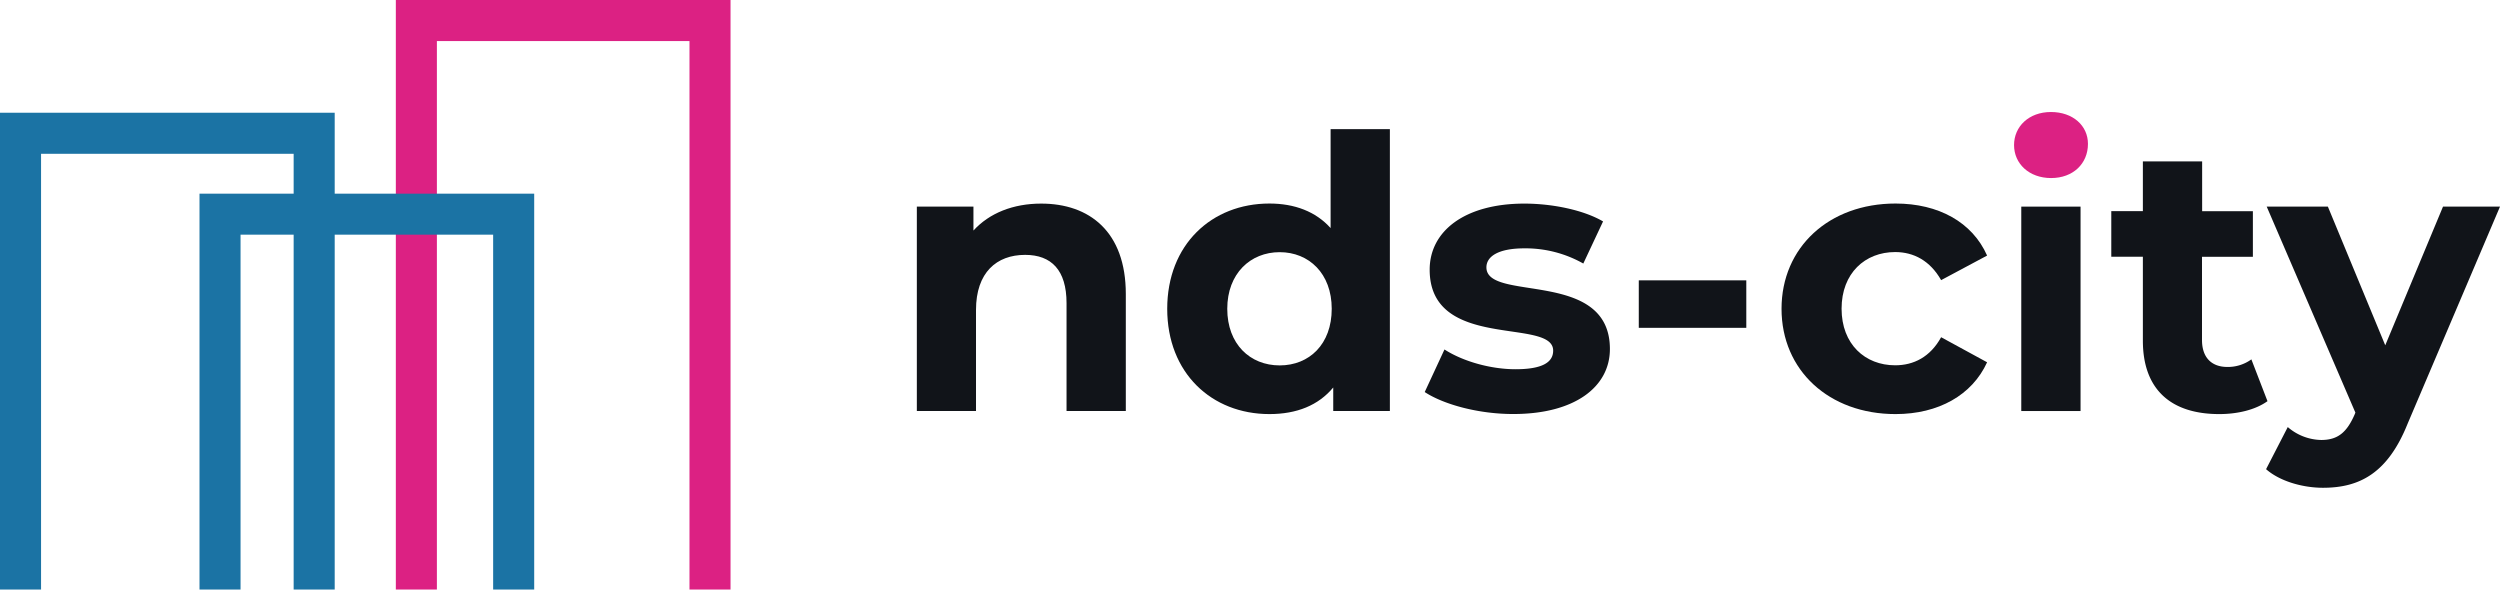
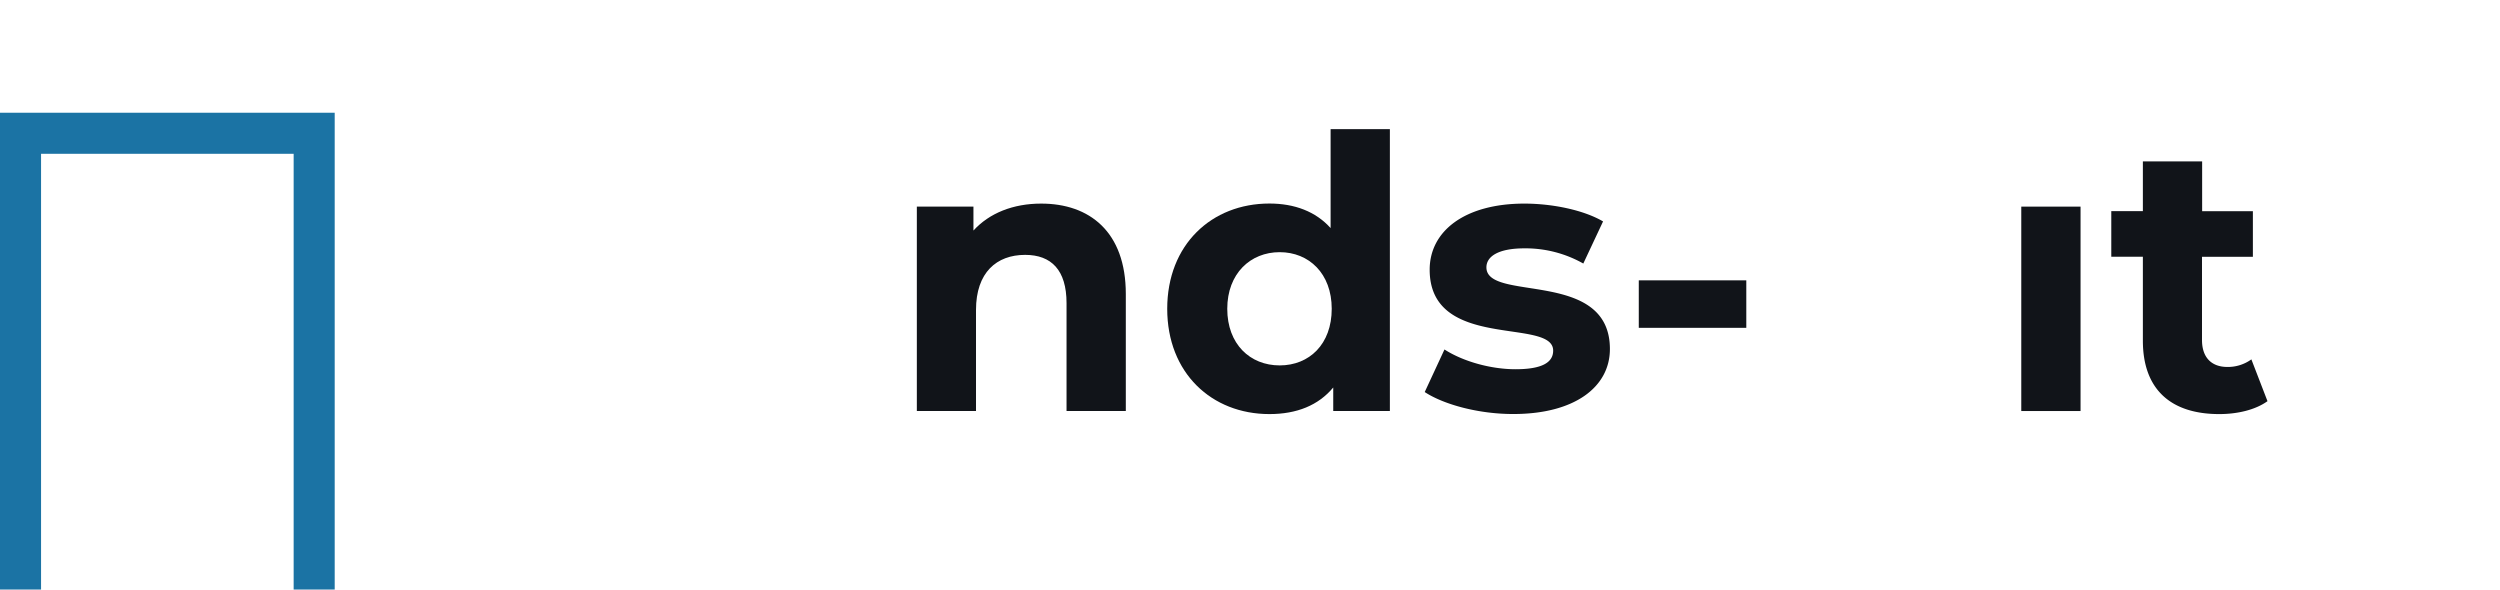
<svg xmlns="http://www.w3.org/2000/svg" id="Layer_1" data-name="Layer 1" viewBox="0 0 712.42 168">
  <defs>
    <style>.cls-1{fill:#1b73a4;}.cls-2{fill:#dc2183;}.cls-3{fill:#111419;}</style>
  </defs>
  <polygon class="cls-1" points="95.38 168 83.68 168 83.68 43.83 11.7 43.83 11.7 168 0 168 0 32.13 95.38 32.13 95.38 168" />
-   <polygon class="cls-2" points="208.18 168 196.48 168 196.48 11.7 124.5 11.7 124.5 168 112.8 168 112.8 0 208.18 0 208.18 168" />
-   <polygon class="cls-1" points="152.23 168 140.53 168 140.53 66.88 68.55 66.88 68.55 168 56.85 168 56.85 55.19 152.23 55.19 152.23 168" />
  <path class="cls-3" d="M320.82,83.78v33.35H303.93V86.38c0-9.42-4.33-13.75-11.8-13.75-8.12,0-14,5-14,15.7v28.8H261.27V58.88H277.4V65.7c4.55-5,11.37-7.68,19.28-7.68C310.43,58,320.82,66,320.82,83.78Z" />
  <path class="cls-3" d="M396.07,36.8v80.33H379.93v-6.71c-4.22,5.09-10.39,7.58-18.19,7.58-16.45,0-29.12-11.7-29.12-30s12.67-30,29.12-30c7.15,0,13.21,2.27,17.44,7V36.8ZM379.5,88c0-10.07-6.5-16.14-14.83-16.14S349.73,77.94,349.73,88s6.49,16.13,14.94,16.13S379.5,98.08,379.5,88Z" />
-   <path class="cls-3" d="M406,111.72l5.63-12.13c5.2,3.36,13.1,5.63,20.25,5.63,7.8,0,10.72-2.06,10.72-5.3,0-9.53-35.19.21-35.19-23.07,0-11,10-18.83,27-18.83,8,0,16.89,1.84,22.41,5.08l-5.63,12a33.42,33.42,0,0,0-16.78-4.33c-7.58,0-10.83,2.38-10.83,5.42,0,10,35.19.32,35.19,23.27,0,10.83-10.07,18.52-27.5,18.52C421.4,118,411.44,115.29,406,111.72Z" />
+   <path class="cls-3" d="M406,111.72l5.63-12.13c5.2,3.36,13.1,5.63,20.25,5.63,7.8,0,10.72-2.06,10.72-5.3,0-9.53-35.19.21-35.19-23.07,0-11,10-18.83,27-18.83,8,0,16.89,1.84,22.41,5.08l-5.63,12a33.42,33.42,0,0,0-16.78-4.33c-7.58,0-10.83,2.38-10.83,5.42,0,10,35.19.32,35.19,23.27,0,10.83-10.07,18.52-27.5,18.52C421.4,118,411.44,115.29,406,111.72" />
  <path class="cls-3" d="M467,79.89h30.64V93.42H467Z" />
-   <path class="cls-3" d="M507.68,88c0-17.54,13.54-30,32.49-30,12.23,0,21.87,5.3,26.09,14.83l-13.1,7c-3.14-5.53-7.8-8-13.1-8-8.56,0-15.27,6-15.27,16.14s6.71,16.13,15.27,16.13c5.3,0,10-2.38,13.1-8l13.1,7.14C562,112.58,552.4,118,540.17,118,521.22,118,507.68,105.55,507.68,88Z" />
-   <path class="cls-2" d="M573.94,41.34c0-5.3,4.23-9.42,10.51-9.42S595,35.82,595,41c0,5.63-4.23,9.74-10.5,9.74S573.94,46.65,573.94,41.34Z" />
  <rect class="cls-3" x="576" y="58.88" width="16.89" height="58.25" />
  <path class="cls-3" d="M646.16,114.32c-3.47,2.49-8.56,3.68-13.75,3.68-13.75,0-21.76-7-21.76-20.9V73.17h-9v-13h9V46h16.89V60.18H642v13h-14.5V96.88c0,5,2.7,7.69,7.25,7.69a11.43,11.43,0,0,0,6.82-2.16Z" />
-   <path class="cls-3" d="M712.42,58.88,686.11,120.7C680.48,134.78,672.47,139,662,139c-6,0-12.45-1.95-16.24-5.3l6.18-12a15,15,0,0,0,9.52,3.68c4.66,0,7.26-2.06,9.53-7.25l.22-.55L645.94,58.88h17.43L679.72,98.4l16.46-39.52Z" />
</svg>